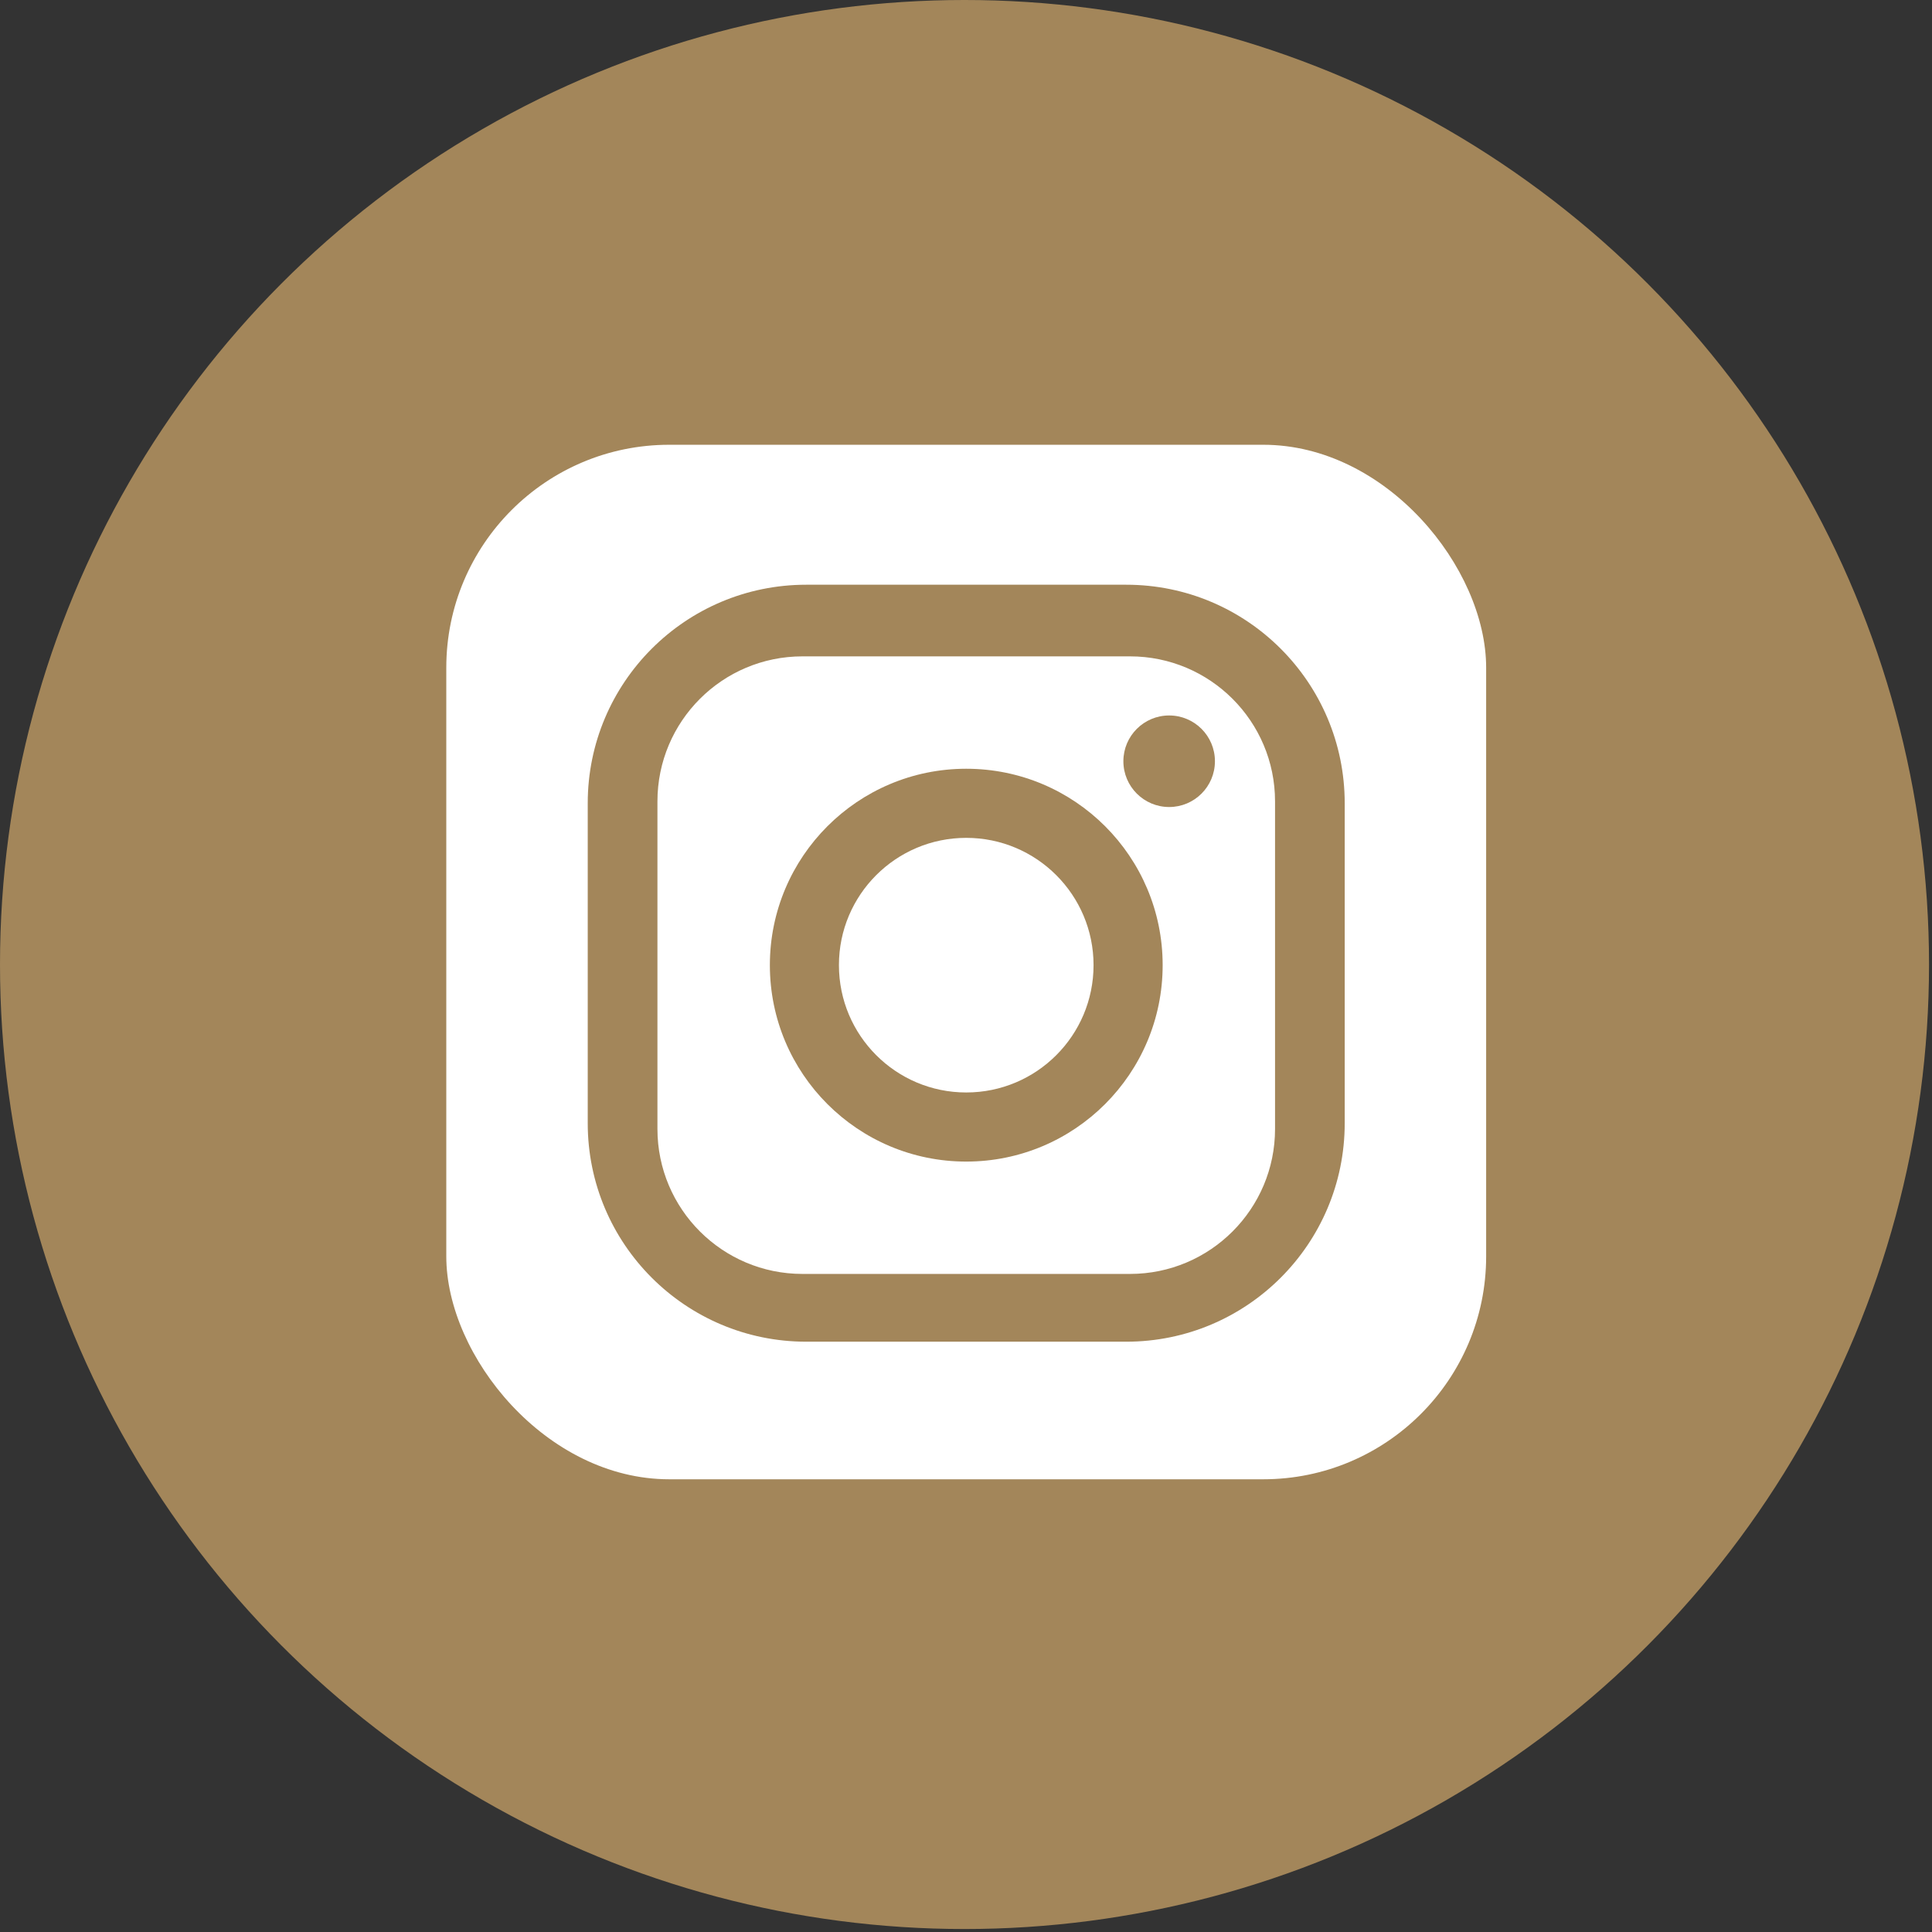
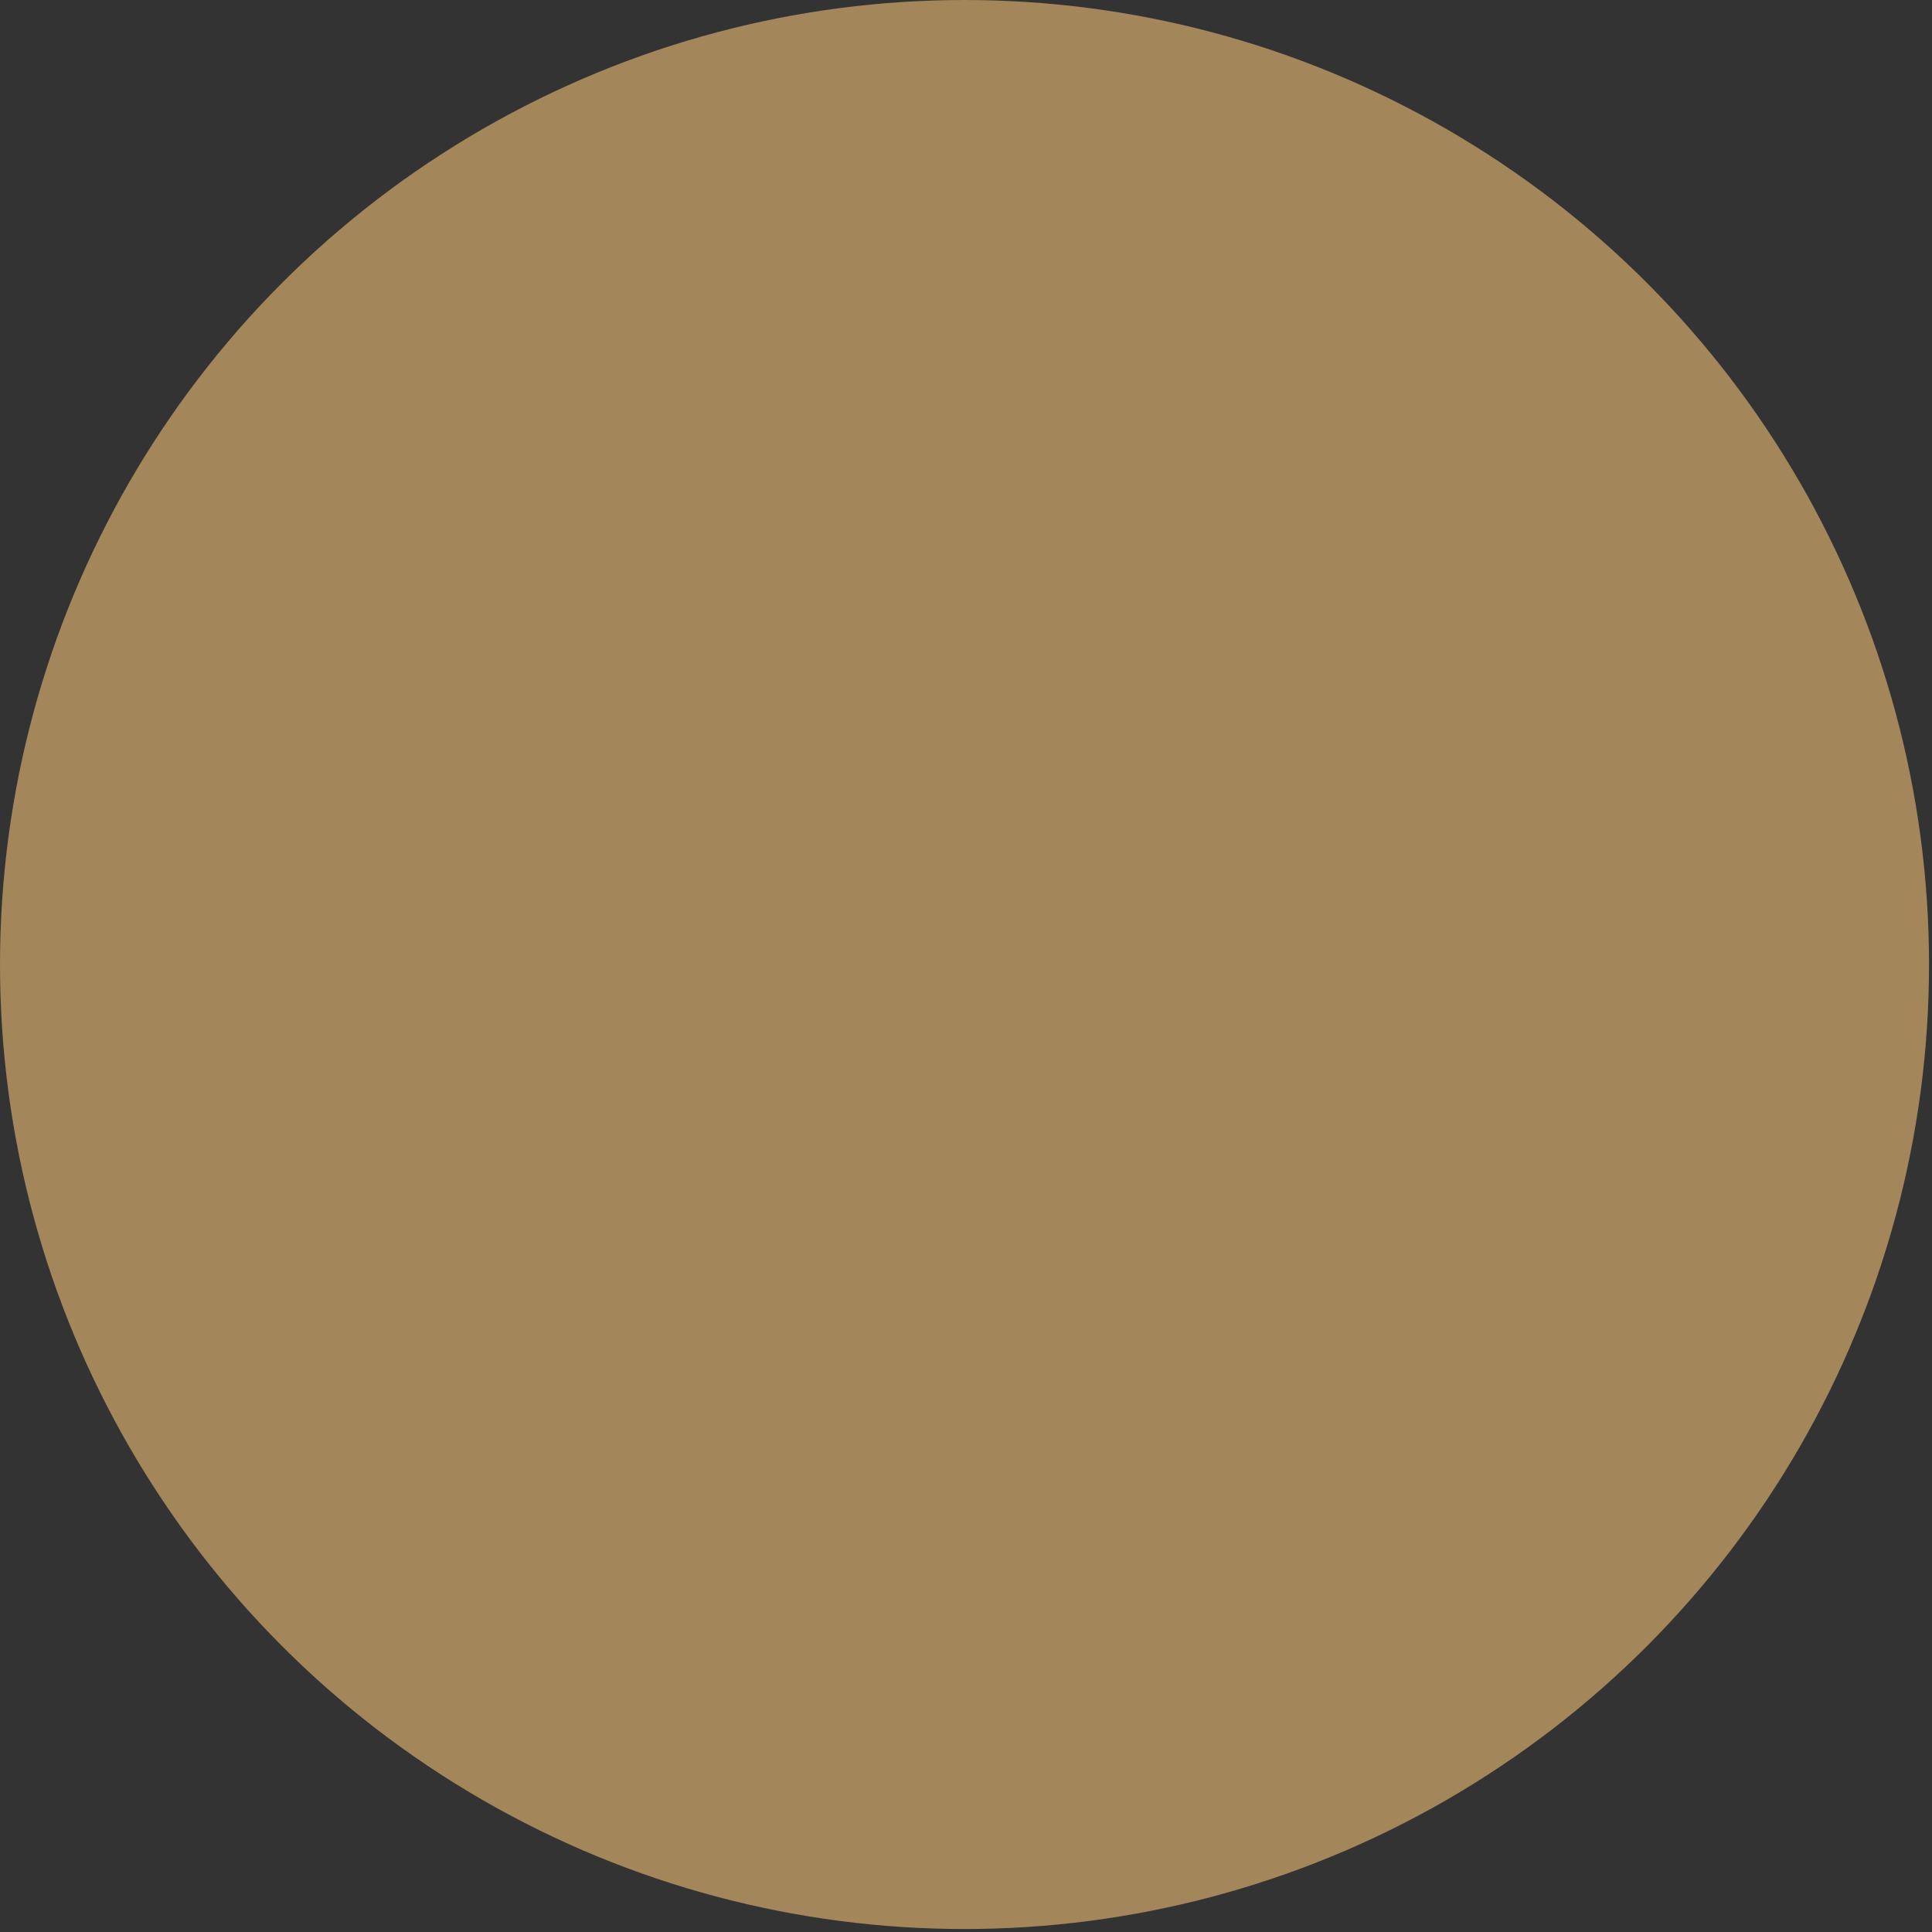
<svg xmlns="http://www.w3.org/2000/svg" width="52" height="52" viewBox="0 0 52 52" fill="none">
  <rect x="0" y="0" width="52" height="52" fill="#333333" stroke="none" />
  <circle cx="25.96" cy="25.96" r="25.96" fill="#A3865A" />
-   <rect x="12.012" y="11.971" width="27.988" height="27.844" rx="6" fill="white" />
  <path d="M30.313 15.738H21.7C18.452 15.738 15.819 18.371 15.819 21.619V30.232C15.819 33.479 18.452 36.112 21.7 36.112H30.313C33.56 36.112 36.193 33.479 36.193 30.232V21.619C36.193 18.371 33.56 15.738 30.313 15.738ZM34.318 30.385C34.318 32.54 32.571 34.288 30.414 34.288H21.599C19.443 34.288 17.695 32.541 17.695 30.385V21.57C17.695 19.414 19.442 17.666 21.599 17.666H30.414C32.569 17.666 34.318 19.413 34.318 21.57V30.385Z" fill="#A3865A" />
  <path d="M26.006 20.691C23.087 20.691 20.721 23.059 20.721 25.977C20.721 28.898 23.088 31.264 26.006 31.264C28.927 31.264 31.293 28.896 31.293 25.977C31.293 23.057 28.927 20.691 26.006 20.691ZM26.006 29.404C24.114 29.404 22.58 27.87 22.58 25.977C22.579 24.085 24.114 22.551 26.006 22.551C27.899 22.551 29.433 24.086 29.433 25.977C29.433 27.87 27.899 29.404 26.006 29.404Z" fill="#A3865A" />
  <path d="M31.468 21.721C32.149 21.721 32.7 21.169 32.7 20.489C32.7 19.808 32.149 19.257 31.468 19.257C30.788 19.257 30.236 19.808 30.236 20.489C30.236 21.169 30.788 21.721 31.468 21.721Z" fill="#A3865A" />
</svg>